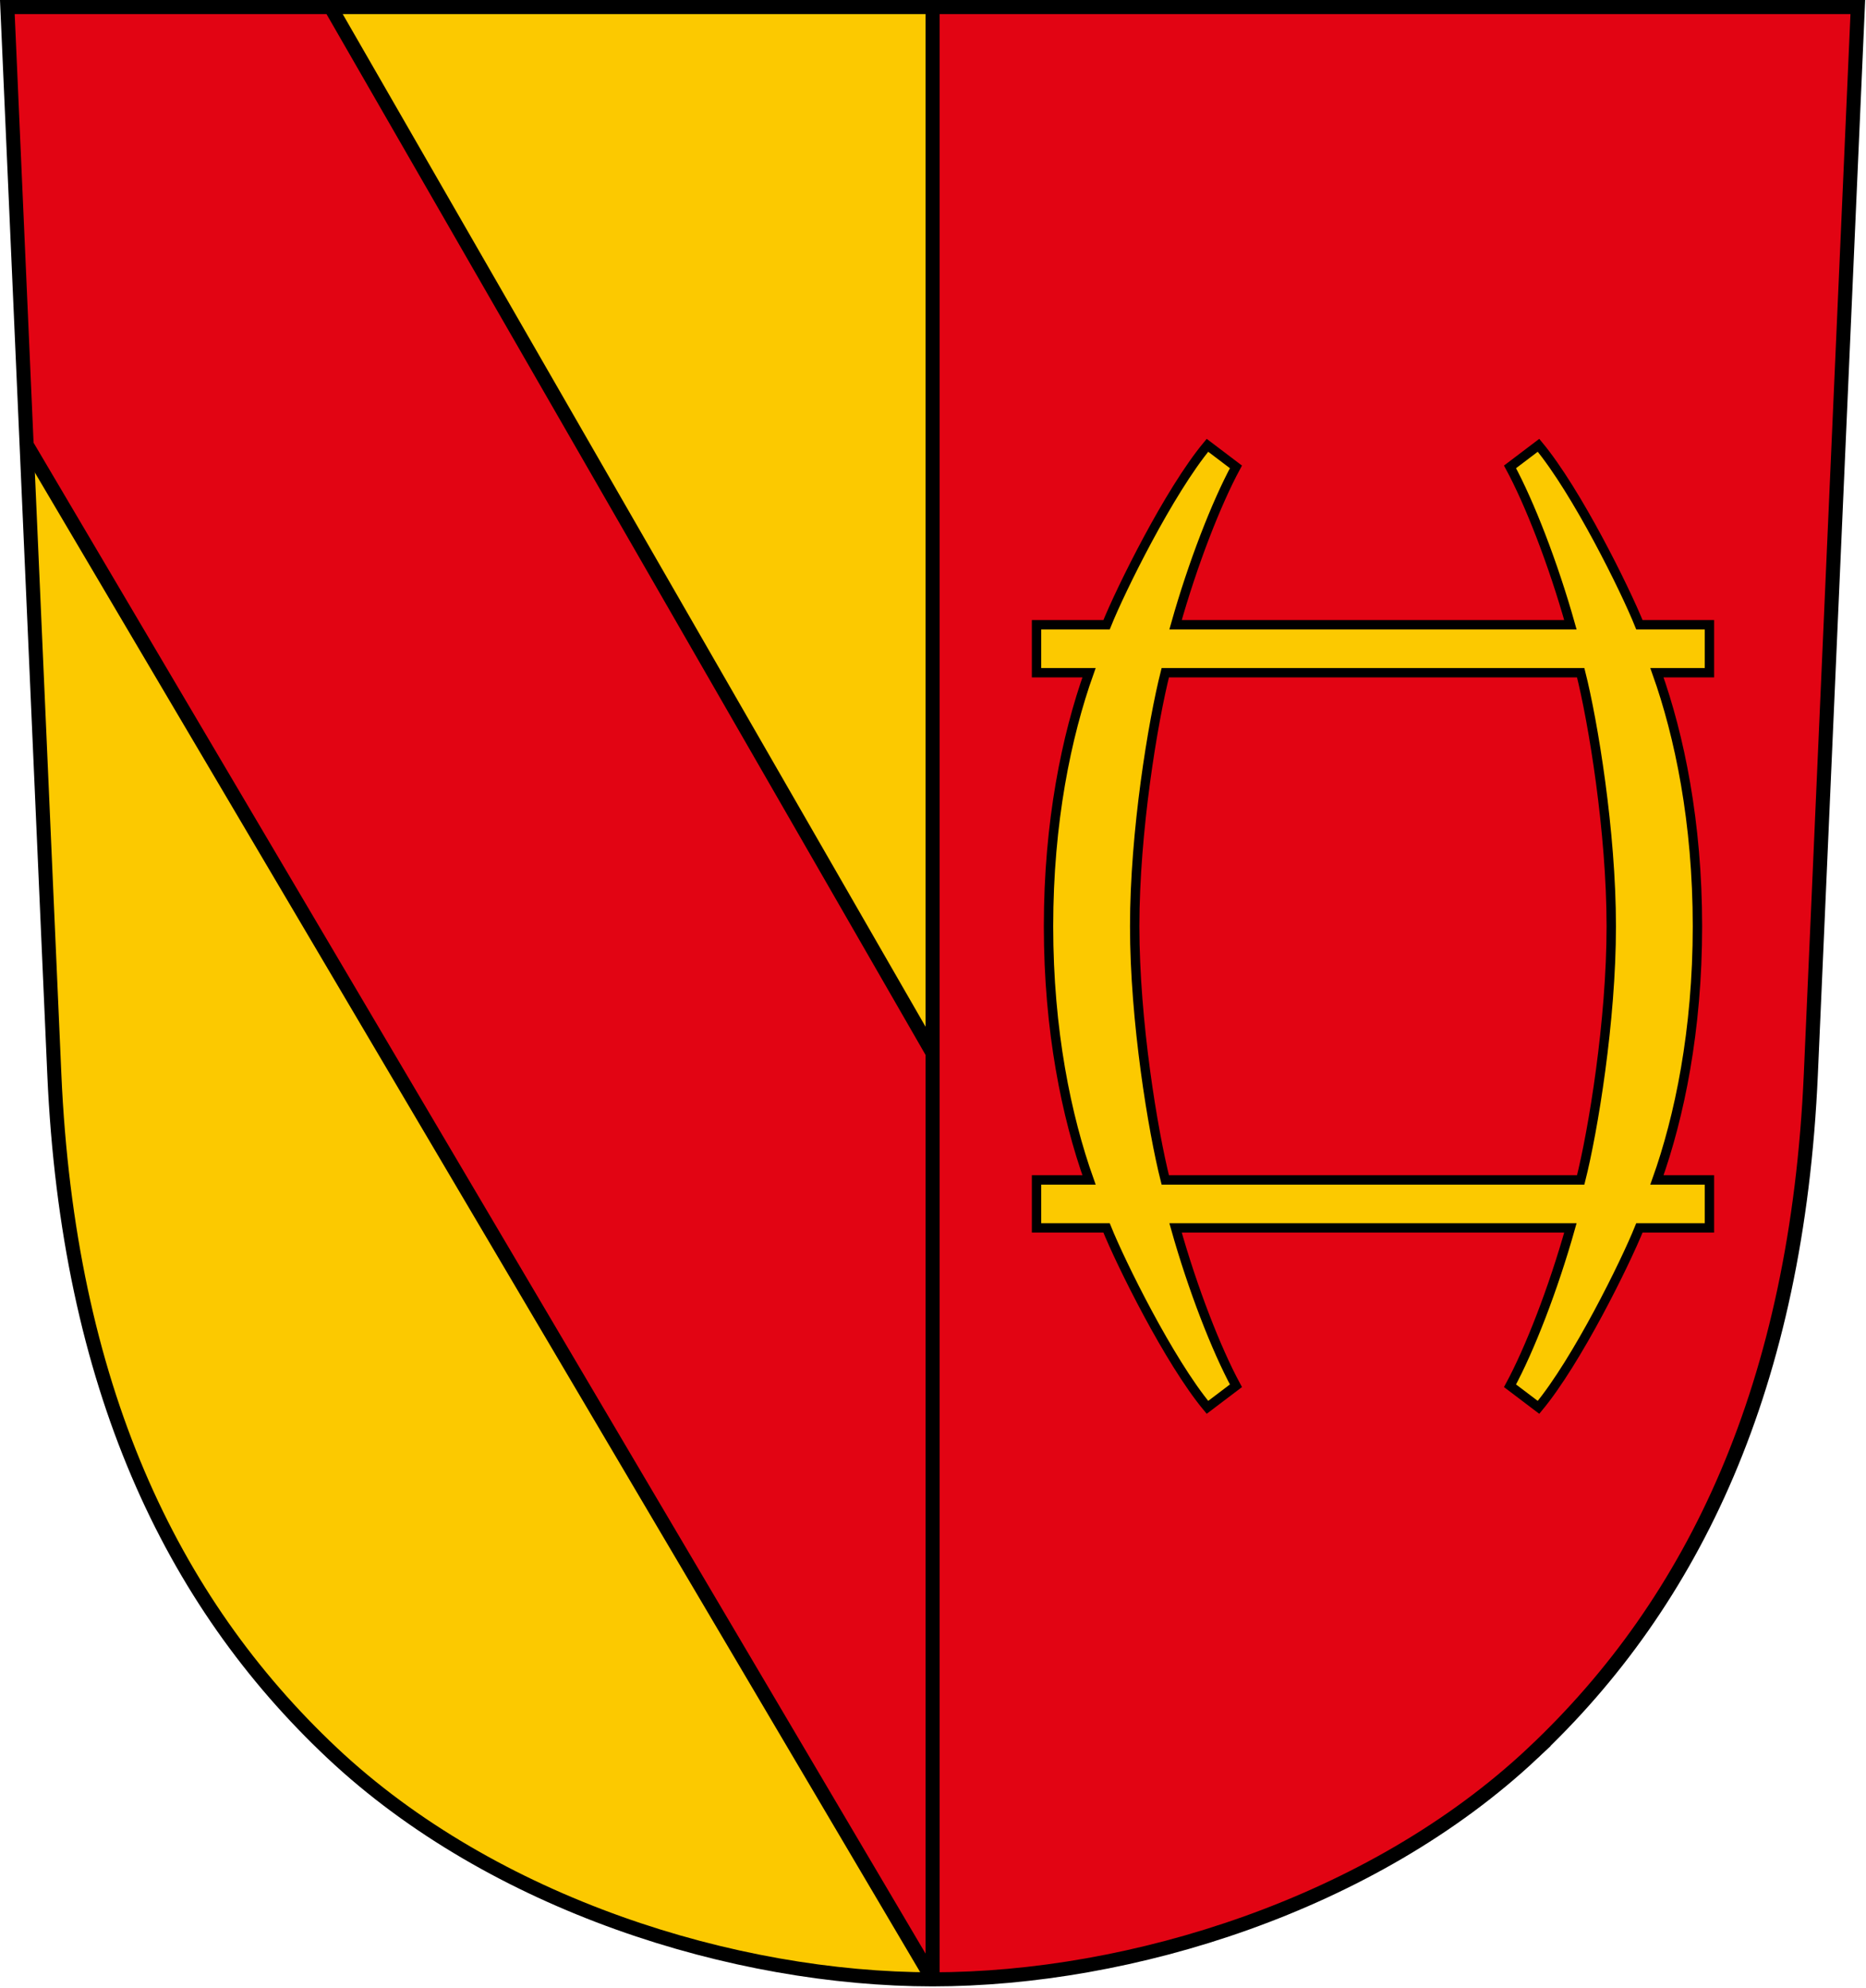
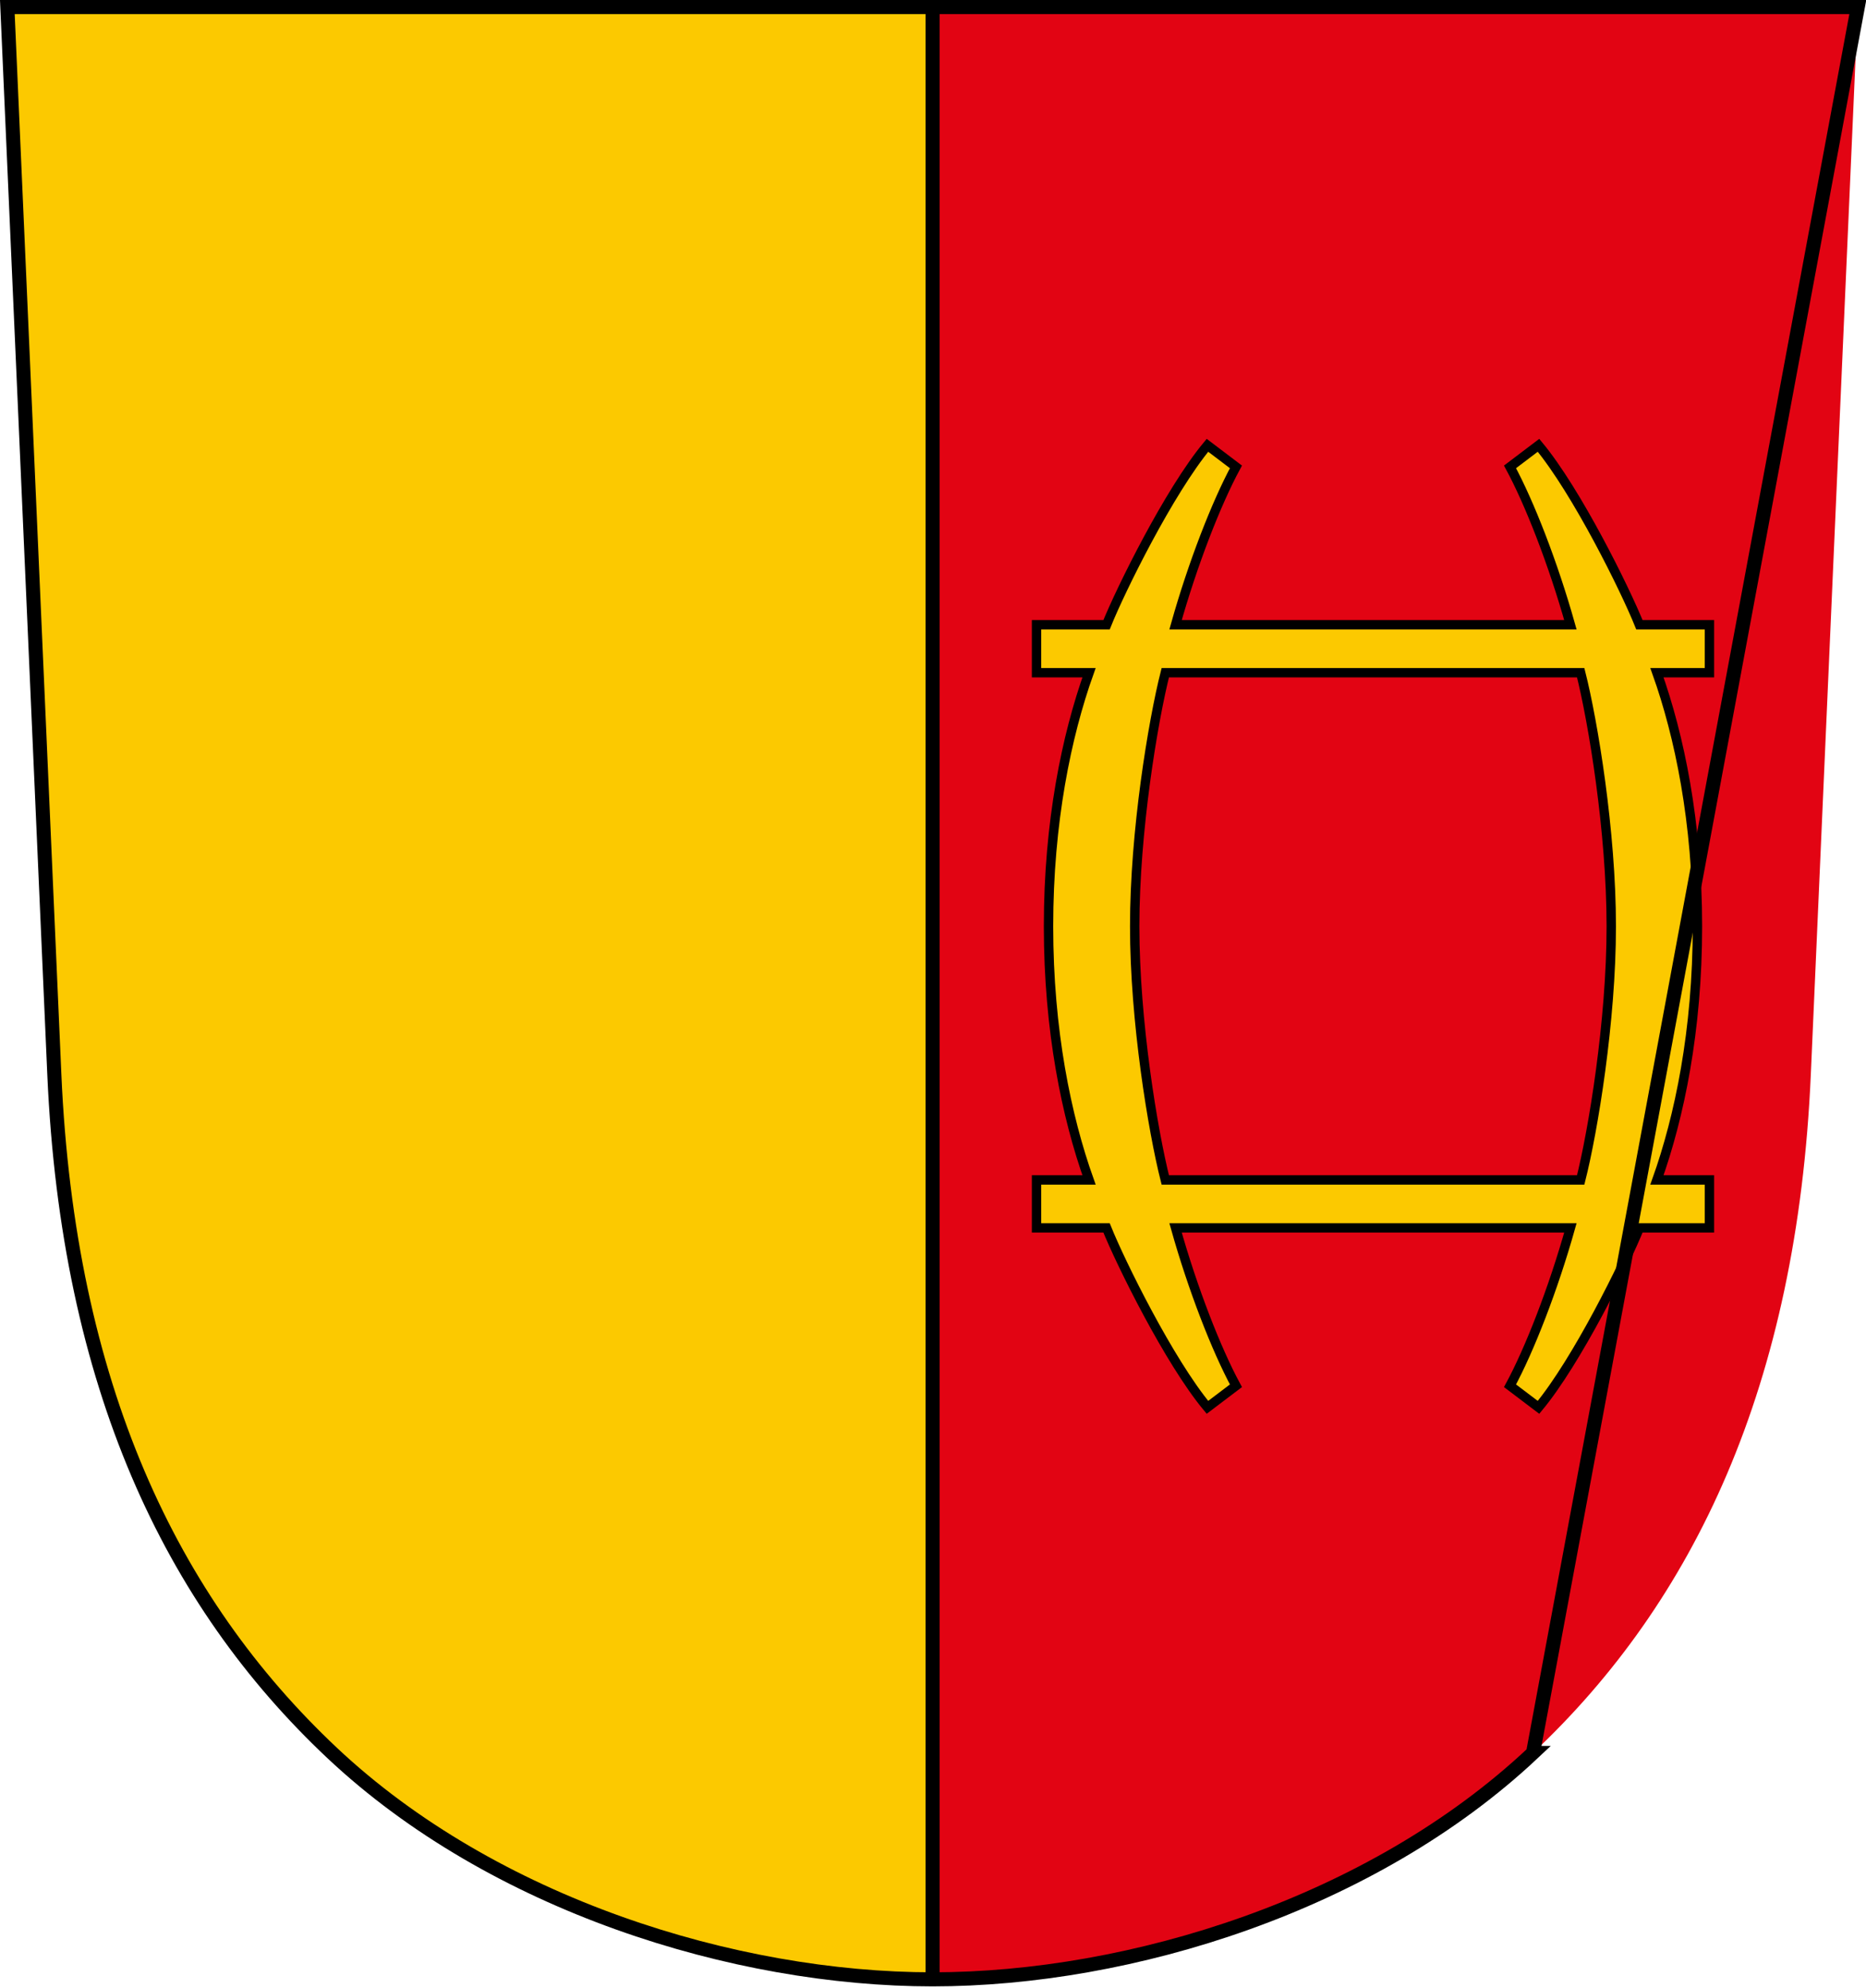
<svg xmlns="http://www.w3.org/2000/svg" version="1.1" id="svg182" width="398" height="424" viewBox="0 0 398 424">
  <defs id="defs186" />
  <g id="g188">
    <g id="g39906" transform="translate(-7.888,-7.686)">
      <path style="opacity:1;fill:#fcc900;fill-opacity:1;stroke:none;stroke-width:1;stroke-linecap:butt;stroke-linejoin:miter;stroke-dasharray:none;stroke-opacity:1" d="M 206.798,9.186 H 9.455 L 19.474,236.777 c 2.924,66.416 24.896,112.416 59.252,144.731 34.356,32.314 85.866,48.281 128.072,48.281 z" id="path311-7-6" />
      <path style="opacity:1;fill:#e20413;fill-opacity:1;stroke:none;stroke-width:1;stroke-linecap:butt;stroke-linejoin:miter;stroke-dasharray:none;stroke-opacity:1" d="m 206.798,9.186 h 197.343 l -10.019,227.591 c -2.924,66.416 -24.896,112.416 -59.252,144.731 -34.356,32.314 -85.866,48.281 -128.072,48.281 z" id="path311-7-6-0" />
      <path id="path28215-7-4" style="opacity:1;fill:#fcc900;fill-opacity:1;stroke:#000000;stroke-width:2;stroke-linecap:butt;stroke-linejoin:miter;stroke-dasharray:none;stroke-opacity:1" d="m 265.426,102.648 c -8.186,9.848 -18.539,30.841 -21.521,38.273 h -14.934 v 10.223 h 11.197 c -4.787,13.425 -8.641,31.833 -8.641,54.084 0,22.251 3.854,40.661 8.641,54.086 H 228.971 v 10.223 h 14.934 c 2.983,7.432 13.336,28.425 21.521,38.273 l 6.078,-4.604 c -4.16,-7.679 -9.208,-20.607 -12.881,-33.67 h 84.217 c -3.673,13.063 -8.721,25.991 -12.881,33.67 l 6.078,4.604 c 8.186,-9.848 18.539,-30.841 21.521,-38.273 h 14.934 v -10.223 h -11.197 c 4.787,-13.425 8.641,-31.835 8.641,-54.086 0,-22.251 -3.854,-40.659 -8.641,-54.084 h 11.197 v -10.223 h -14.934 c -2.983,-7.432 -13.336,-28.425 -21.521,-38.273 l -6.078,4.604 c 4.16,7.679 9.208,20.607 12.881,33.67 h -84.217 c 3.673,-13.063 8.721,-25.991 12.881,-33.67 z m -8.996,48.496 h 88.604 c 2.642,10.459 6.521,33.888 6.521,54.084 0,20.196 -3.88,43.627 -6.521,54.086 h -88.604 c -2.642,-10.459 -6.523,-33.889 -6.523,-54.086 0,-20.196 3.882,-43.625 6.523,-54.084 z" />
-       <path id="path8331-3-0" style="fill:#e20413;fill-opacity:1;stroke:none;stroke-width:1;stroke-linecap:butt;stroke-linejoin:miter;stroke-dasharray:none;stroke-opacity:1" d="M 78.274,8.983 206.798,232.254 V 429.789 m 0,0 L 13.484,102.398 9.455,9.186 78.274,8.983" />
-       <path id="path8331-3" style="opacity:1;fill:none;stroke:#000000;stroke-width:3;stroke-linecap:butt;stroke-linejoin:miter;stroke-dasharray:none;stroke-opacity:1" d="M 13.484,102.398 206.798,429.789 M 78.274,8.983 206.798,232.254" />
      <path style="opacity:1;fill:none;stroke:#000000;stroke-width:3;stroke-linecap:butt;stroke-linejoin:miter;stroke-dasharray:none;stroke-opacity:1" d="M 206.798,9.186 V 429.789" id="path6877" />
-       <path style="opacity:1;fill:none;stroke:#000000;stroke-width:3;stroke-linecap:butt;stroke-linejoin:miter;stroke-dasharray:none;stroke-opacity:1" d="m 334.87,381.508 c 34.356,-32.314 56.329,-78.315 59.252,-144.731 L 404.142,9.186 H 206.798 9.455 L 19.474,236.777 c 2.924,66.416 24.896,112.416 59.252,144.731 34.356,32.314 85.866,48.281 128.072,48.281 42.206,0 93.716,-15.967 128.072,-48.281 z" id="path311-7" />
+       <path style="opacity:1;fill:none;stroke:#000000;stroke-width:3;stroke-linecap:butt;stroke-linejoin:miter;stroke-dasharray:none;stroke-opacity:1" d="m 334.87,381.508 L 404.142,9.186 H 206.798 9.455 L 19.474,236.777 c 2.924,66.416 24.896,112.416 59.252,144.731 34.356,32.314 85.866,48.281 128.072,48.281 42.206,0 93.716,-15.967 128.072,-48.281 z" id="path311-7" />
    </g>
  </g>
</svg>